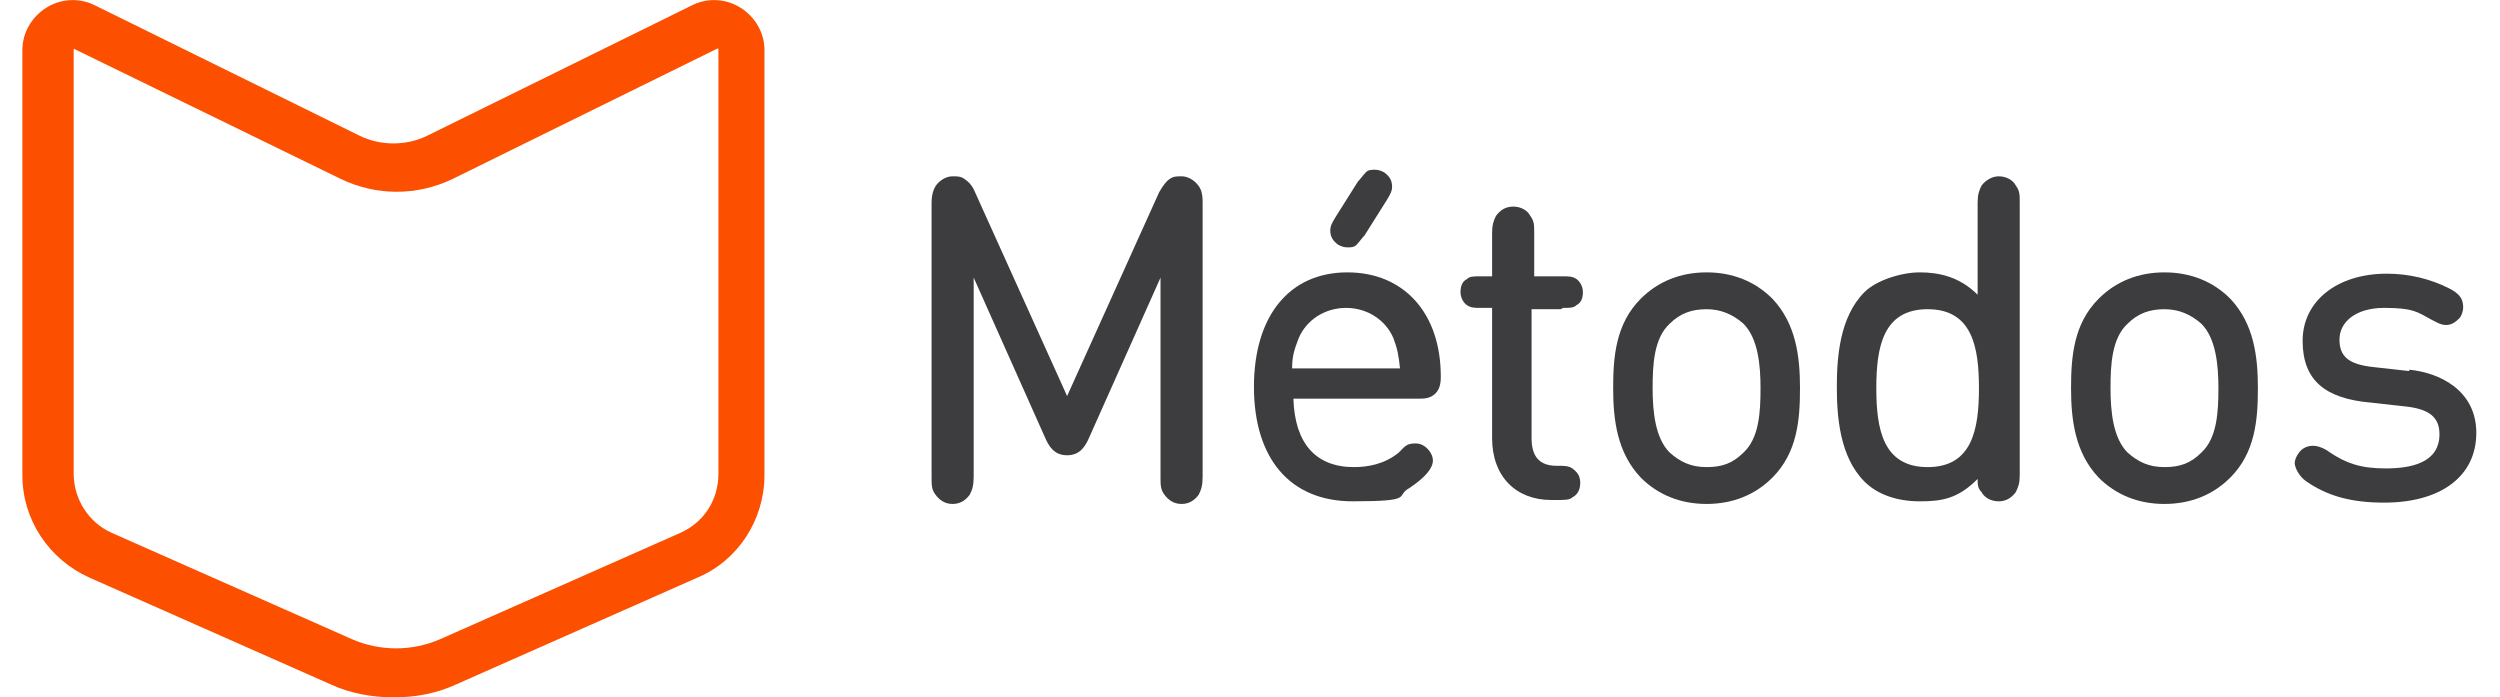
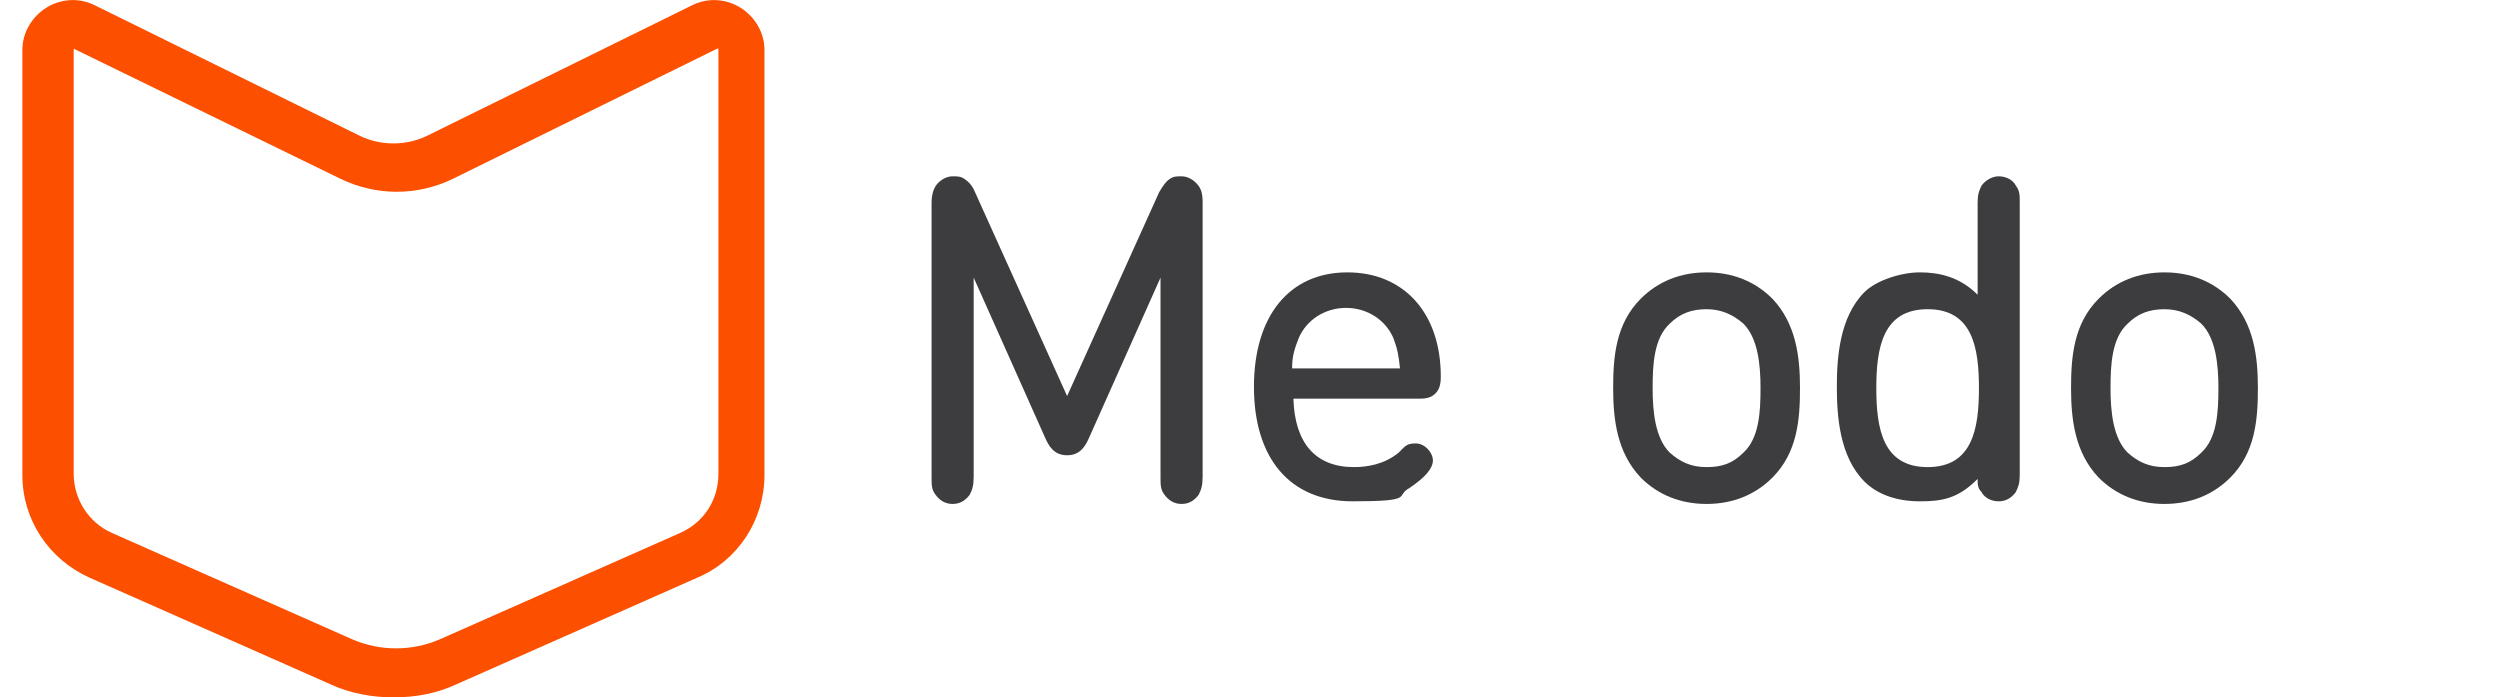
<svg xmlns="http://www.w3.org/2000/svg" id="Capa_1" version="1.1" viewBox="0 0 190 53">
  <defs>
    <style>
      .st0 {
        fill: #3d3d3f;
      }

      .st1 {
        fill: #fc4f00;
      }
    </style>
  </defs>
  <g>
-     <path class="st0" d="M101.7,18.6c.2.1.4.2.7.2s.5,0,.7-.2c.2-.2.4-.5.6-.7l1.7-2.7c.3-.5.4-.7.4-1,0-.5-.2-.8-.6-1.1-.2-.1-.4-.2-.7-.2s-.5,0-.7.2c-.2.2-.4.5-.6.7l-1.7,2.7c-.3.5-.4.7-.4,1,0,.5.2.8.6,1.1Z" />
    <g>
      <path class="st0" d="M89.8,13.4c-.4,0-.6,0-.9.2-.3.2-.5.5-.8,1l-7,15.5-7-15.5c-.2-.5-.5-.8-.8-1-.3-.2-.5-.2-.9-.2s-.8.2-1.1.5c-.3.3-.5.8-.5,1.5v20.8c0,.7,0,1,.3,1.4.3.4.7.7,1.3.7s1-.3,1.3-.7c.2-.4.3-.7.3-1.4v-15.1l5.4,12.1c.3.7.7,1.4,1.7,1.4s1.4-.7,1.7-1.4l5.4-12.1v15.1c0,.7,0,1,.3,1.4.3.4.7.7,1.3.7s1-.3,1.3-.7c.2-.4.3-.7.3-1.4V15.4c0-.7-.1-1.1-.5-1.5-.3-.3-.7-.5-1.1-.5Z" />
      <path class="st0" d="M102.4,20.7c-4.4,0-7.1,3.3-7.1,8.7s2.7,8.7,7.5,8.7,3.2-.4,4.3-1c1.2-.8,1.8-1.5,1.8-2.1s-.6-1.3-1.3-1.3-.8.2-1.3.7c-1.1.9-2.4,1.1-3.4,1.1-2.9,0-4.5-1.8-4.6-5.2h9.5c.4,0,.9,0,1.3-.4.4-.4.4-1,.4-1.3,0-4.8-2.8-7.9-7.1-7.9ZM106.4,28h-8.2c0-1,.2-1.5.5-2.3.6-1.4,2-2.3,3.6-2.3s3,.9,3.6,2.3c.3.8.4,1.3.5,2.3Z" />
-       <path class="st0" d="M118.8,23.4c.5,0,.8,0,1-.2.4-.2.5-.6.5-1s-.2-.8-.5-1c-.3-.2-.6-.2-1-.2h-2.2v-3.3c0-.6,0-.9-.3-1.3-.2-.4-.7-.7-1.3-.7s-1,.3-1.3.7c-.2.4-.3.7-.3,1.3v3.3h-.9c-.5,0-.8,0-1,.2-.4.2-.5.6-.5,1s.2.8.5,1c.3.2.6.2,1,.2h.9v9.9c0,2.9,1.8,4.7,4.5,4.7h.4c.6,0,1,0,1.2-.2.4-.2.6-.6.6-1.1s-.2-.8-.6-1.1c-.3-.2-.6-.2-1.2-.2-1.3,0-1.9-.7-1.9-2.1v-9.8h2.2Z" />
      <path class="st0" d="M134.7,22.7c-1.3-1.3-3-2-5-2s-3.7.7-5,2c-1.9,1.9-2.1,4.4-2.1,6.8s.3,4.9,2.1,6.8c1.3,1.3,3,2,5,2s3.7-.7,5-2c1.9-1.9,2.1-4.4,2.1-6.8s-.3-4.9-2.1-6.8h0ZM133.8,29.5c0,1.8-.1,3.8-1.3,4.9-.8.8-1.6,1.1-2.8,1.1s-2-.4-2.8-1.1c-1.1-1.1-1.3-3.1-1.3-4.9s.1-3.8,1.3-4.9c.8-.8,1.7-1.1,2.8-1.1s2,.4,2.8,1.1c1.1,1.1,1.3,3.1,1.3,4.9Z" />
      <path class="st0" d="M151.9,13.4c-.5,0-1,.3-1.3.7-.2.4-.3.7-.3,1.3v7c-1.4-1.4-3-1.7-4.4-1.7s-3.3.6-4.2,1.5c-1.9,1.9-2.1,5-2.1,7.2s.2,5.3,2.1,7.2c1,1,2.5,1.5,4.2,1.5s2.9-.2,4.4-1.7c0,.4,0,.7.3,1,.2.4.7.7,1.3.7s1-.3,1.3-.7c.2-.4.3-.7.3-1.3V15.4c0-.6,0-.9-.3-1.3-.2-.4-.7-.7-1.3-.7ZM150.4,29.5c0,3.1-.5,6-3.9,6s-3.9-2.9-3.9-6,.5-6,3.9-6,3.9,2.9,3.9,6Z" />
      <path class="st0" d="M169.5,22.7c-1.3-1.3-3-2-5-2s-3.7.7-5,2c-1.9,1.9-2.1,4.4-2.1,6.8s.3,4.9,2.1,6.8c1.3,1.3,3,2,5,2s3.7-.7,5-2c1.9-1.9,2.1-4.4,2.1-6.8s-.3-4.9-2.1-6.8h0ZM168.6,29.5c0,1.8-.1,3.8-1.3,4.9-.8.8-1.6,1.1-2.8,1.1s-2-.4-2.8-1.1c-1.1-1.1-1.3-3.1-1.3-4.9s.1-3.8,1.3-4.9c.8-.8,1.7-1.1,2.8-1.1s2,.4,2.8,1.1c1.1,1.1,1.3,3.1,1.3,4.9ZM169.4,22.8h0s0,0,0,0Z" />
-       <path class="st0" d="M183.1,28.2l-2.7-.3c-1.9-.2-2.6-.8-2.6-2.1s1.2-2.4,3.4-2.4,2.5.3,3.6.9c.4.2.7.4,1.1.4s.7-.2,1-.5c.2-.2.3-.6.3-.8s0-.5-.2-.8c-.2-.3-.5-.5-.9-.7-1.4-.7-3-1.1-4.7-1.1-3.8,0-6.4,2.1-6.4,5.1s1.7,4.4,5.2,4.7l2.7.3c1.7.2,2.5.8,2.5,2.1,0,2.2-2.2,2.6-4.1,2.6s-3-.4-4.2-1.2c-.8-.6-1.6-.7-2.2-.2-.3.3-.5.7-.5,1s.3,1,.9,1.4c1.6,1.1,3.4,1.6,5.9,1.6,4.3,0,7-2,7-5.3s-2.9-4.6-5.1-4.8Z" />
    </g>
  </g>
  <path class="st1" d="M29.9,53c-1.6,0-3.3-.3-4.8-1l-18.3-8.1c-3.1-1.4-5.1-4.4-5.1-7.8V3.8c0-1.3.7-2.5,1.8-3.2,1.1-.7,2.5-.8,3.7-.2l20.1,9.9c1.6.8,3.6.8,5.2,0L52.6.4c1.2-.6,2.6-.5,3.7.2,1.1.7,1.8,1.9,1.8,3.2v32.3c0,3.4-2,6.5-5.1,7.8l-18.3,8.1c-1.5.7-3.1,1-4.8,1ZM5.6,3.6s0,0,0,0c0,0,0,0,0,.1v32.3c0,1.9,1.1,3.7,2.9,4.5l18.3,8.1c2.1.9,4.5.9,6.6,0l18.3-8.1c1.8-.8,2.9-2.5,2.9-4.5V3.8s0,0,0-.1c0,0-.1,0-.1,0l-20.1,9.9c-2.7,1.3-5.8,1.3-8.5,0L5.6,3.7s0,0,0,0Z" />
</svg>